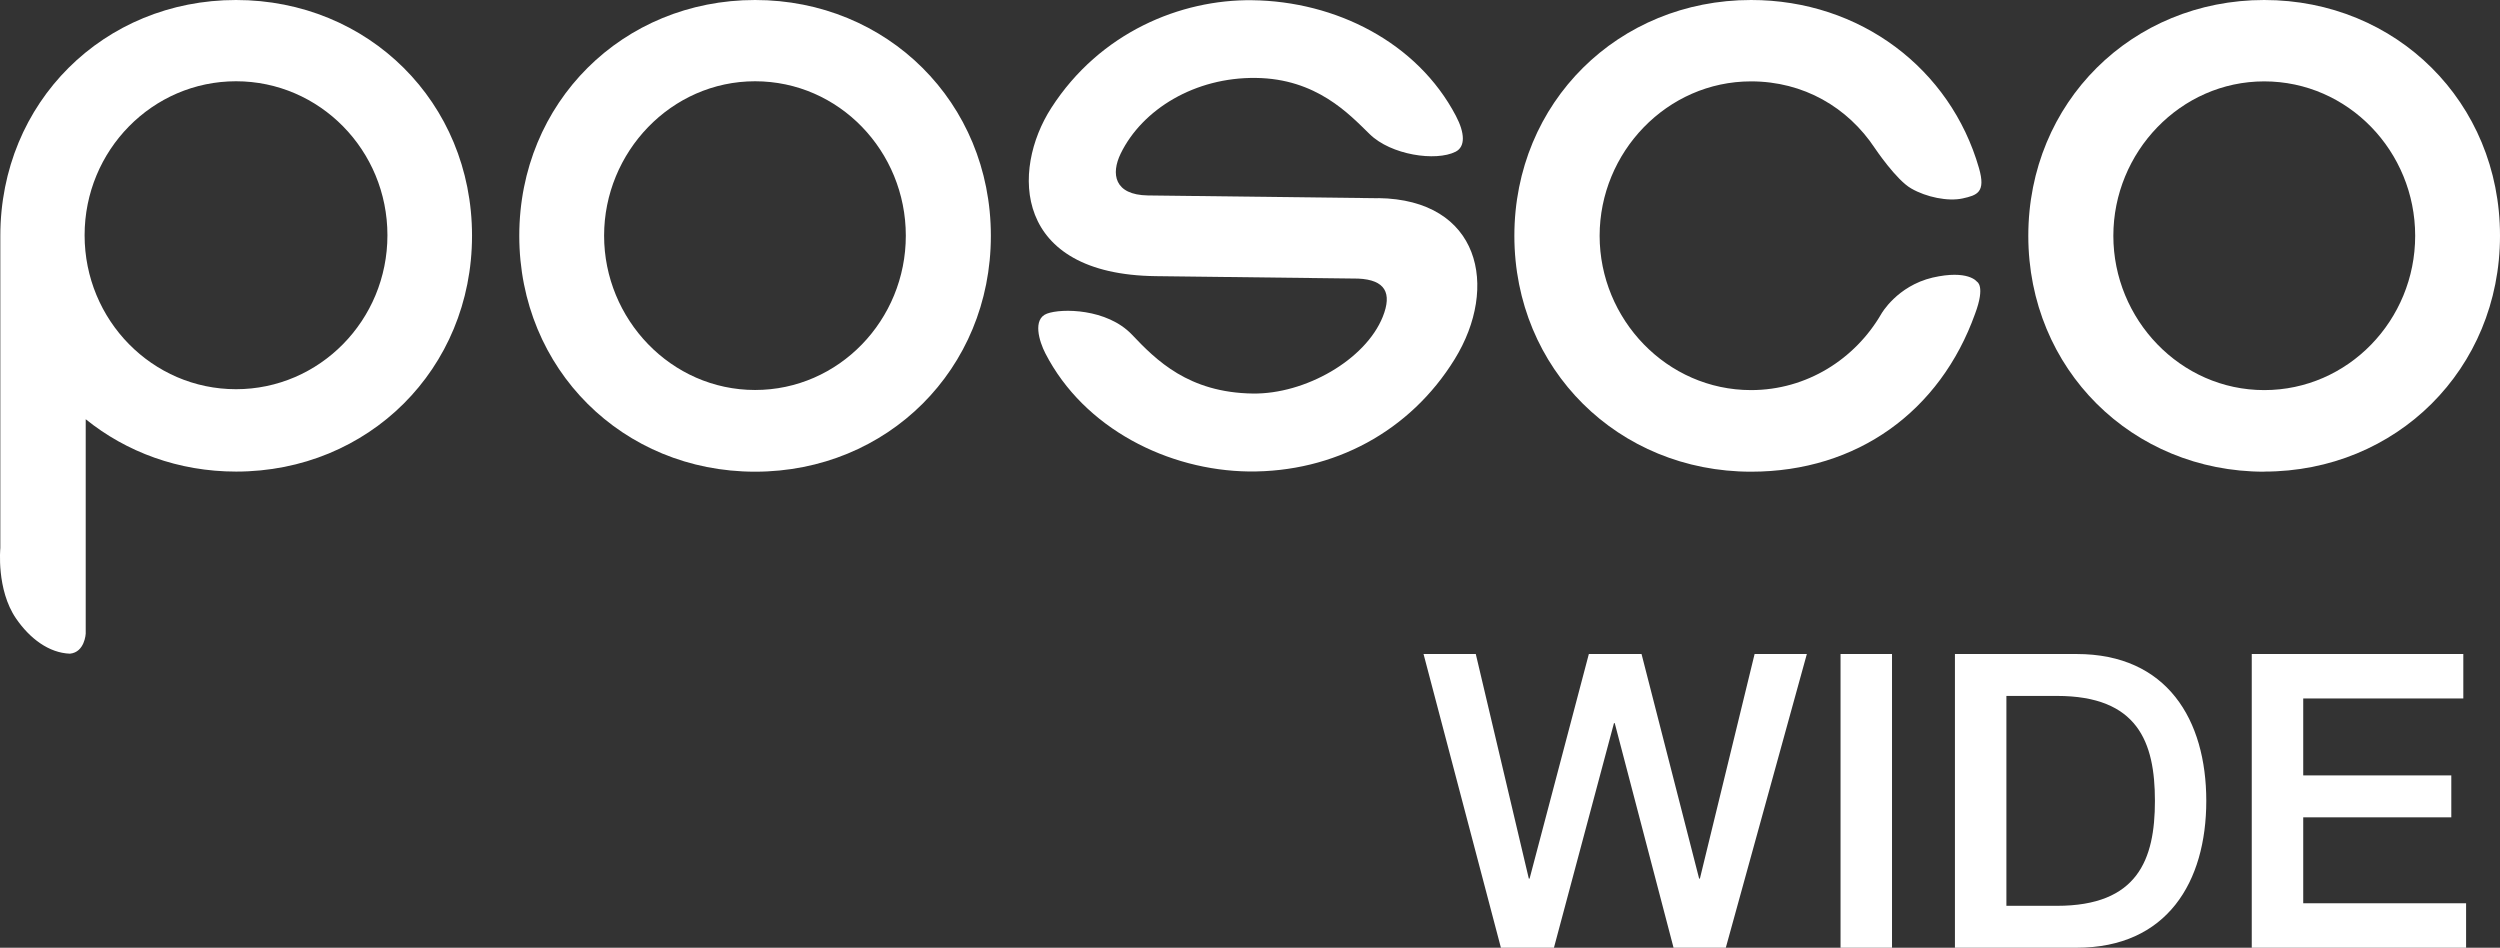
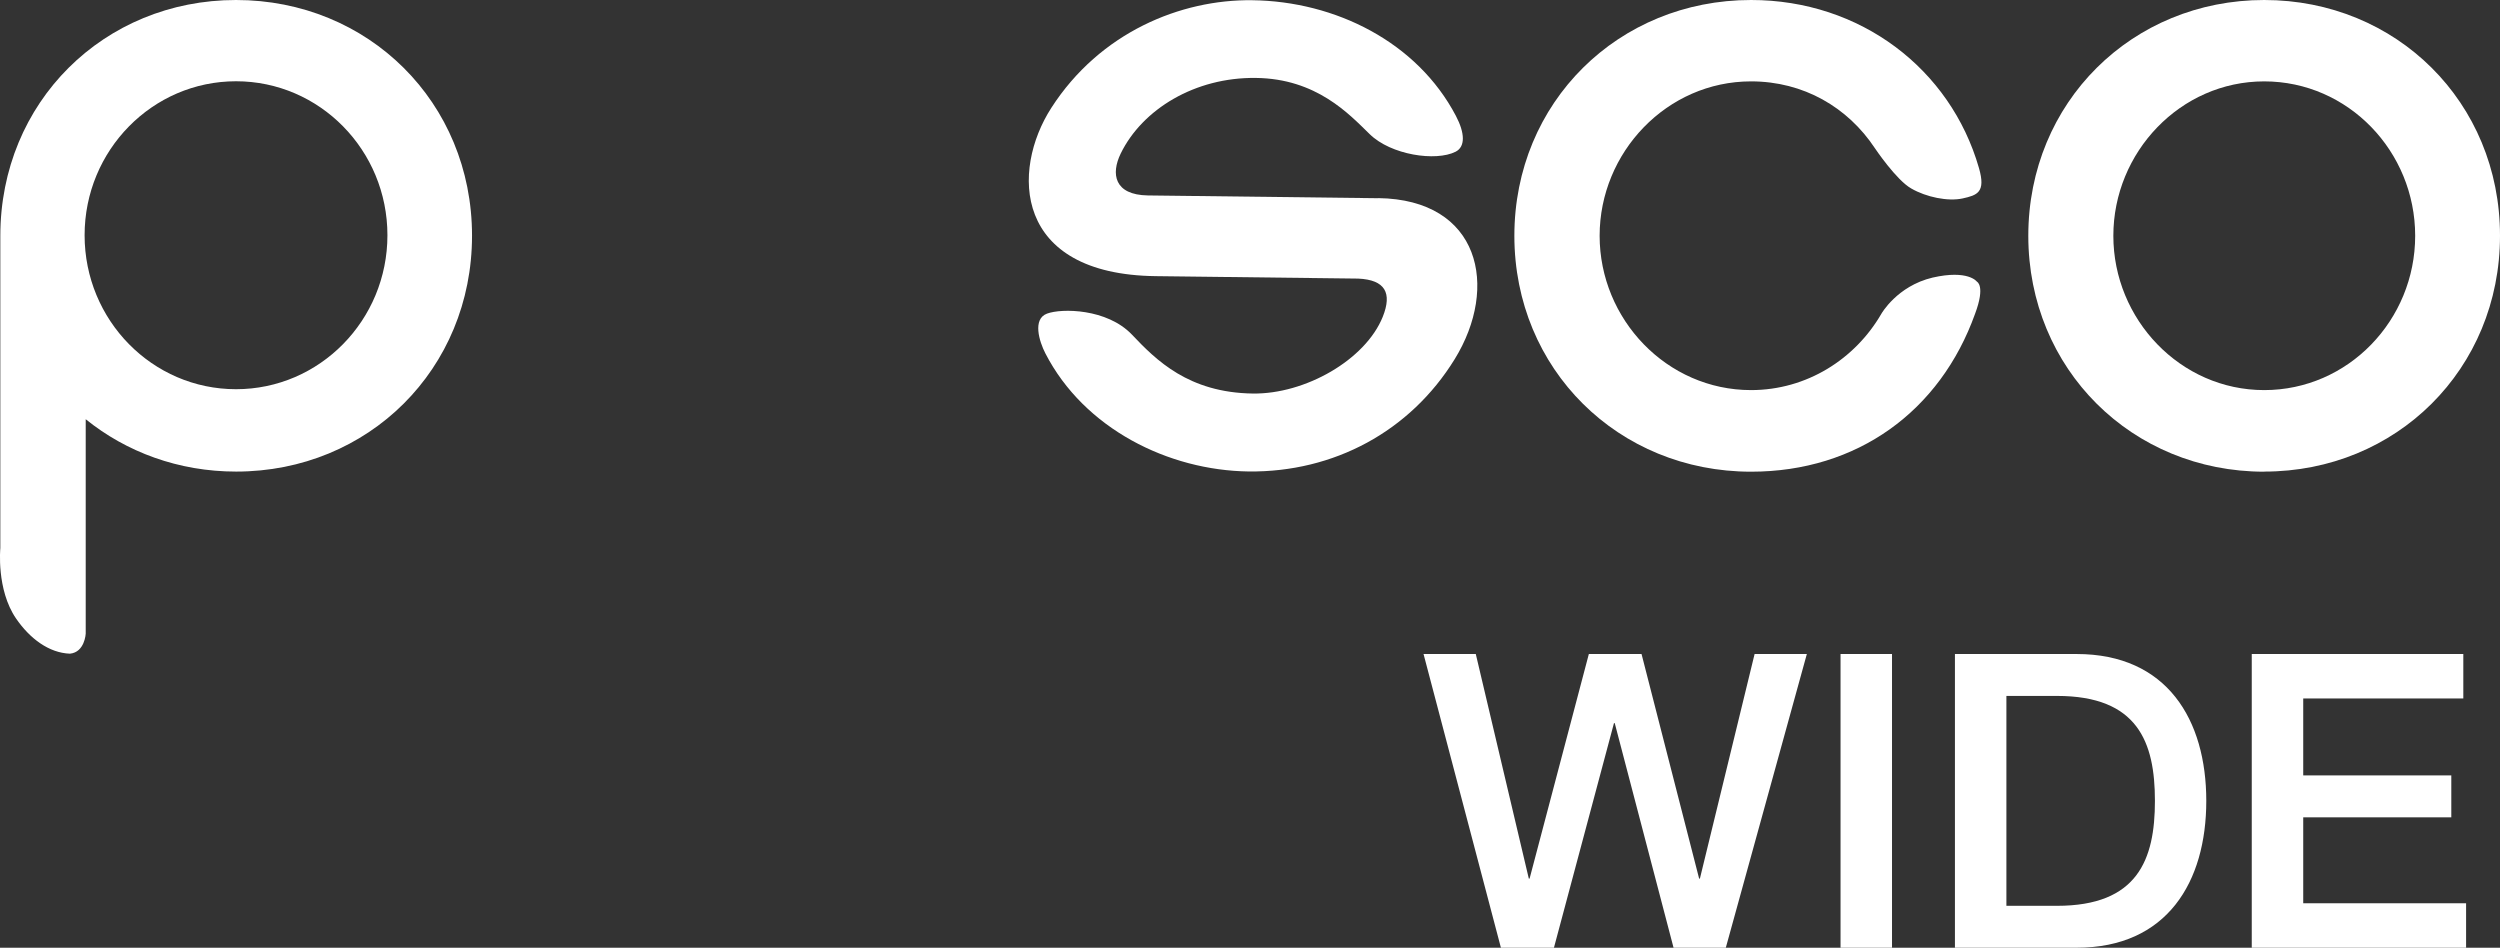
<svg xmlns="http://www.w3.org/2000/svg" id="_레이어_2" data-name="레이어 2" viewBox="0 0 224.88 85.25">
  <rect x="0" y="0" width="224.88" height="85.25" fill="#333333" stroke="none" />
  <defs>
    <style>
      .cls-1 {
        fill: #fff;
      }
    </style>
  </defs>
  <g id="Layer_1" data-name="Layer 1">
    <g>
      <g>
        <path class="cls-1" d="m177.82,25.33s-.78-1.09-3.98-.36c-3.2.76-4.61,3.26-4.61,3.26-2.36,4.07-6.71,6.86-11.72,6.86-7.58,0-13.62-6.37-13.62-13.88s6.05-13.89,13.62-13.89c4.72,0,8.7,2.33,11.14,6.01,0,0,1.93,2.88,3.28,3.63,1.33.77,3.29,1.18,4.61.89,1.3-.29,2.11-.53,1.47-2.74-2.56-8.91-10.66-15.11-20.5-15.11-11.93,0-21.29,9.2-21.29,21.21s9.36,21.22,21.29,21.22c9.55,0,17.01-5.44,20.15-14.2.95-2.54.17-2.89.17-2.89Z" />
-         <path class="cls-1" d="m67.92,0c-11.89,0-21.21,9.2-21.21,21.21s9.32,21.22,21.21,21.22,21.21-9.21,21.21-21.22S79.79,0,67.92,0Zm0,35.08c-7.56,0-13.58-6.37-13.58-13.88s6.02-13.89,13.58-13.89,13.56,6.3,13.56,13.89-6.02,13.88-13.56,13.88Z" />
        <path class="cls-1" d="m203.67,42.42c11.88,0,21.21-9.21,21.21-21.22S215.55,0,203.67,0s-21.22,9.2-21.22,21.21,9.35,21.22,21.22,21.22Zm0-35.1c7.55,0,13.58,6.3,13.58,13.89s-6.03,13.88-13.58,13.88-13.57-6.37-13.57-13.88,6.02-13.89,13.57-13.89Z" />
        <path class="cls-1" d="m123.97,17.83l-20.72-.25c-3.03-.05-3.33-1.94-2.44-3.77,1.95-3.99,6.69-6.87,12.15-6.8,5.47.06,8.41,3.27,10.24,5.05,1.92,1.89,5.96,2.48,7.73,1.59.89-.45.85-1.67.03-3.23C127.48,3.79,120.13.11,112.63.02c-6.41-.08-13.68,2.88-18.06,9.68-3.63,5.63-3.43,14.99,9.4,15.14l18.2.22c2.44.11,3.07,1.3,2.21,3.44-1.56,3.87-6.97,6.96-11.68,6.9-5.79-.08-8.7-3-10.89-5.31-2.24-2.34-6.31-2.37-7.63-1.88-1.32.49-.7,2.5-.15,3.57,3.49,6.79,11.09,10.54,18.29,10.63,7.66.08,14.53-3.61,18.53-10.1,4.02-6.51,2.28-14.37-6.88-14.49Z" />
        <path class="cls-1" d="m21.23,0C9.34,0,.03,9.2.03,21.21v28.09s-.37,3.73,1.41,6.33c1.24,1.81,2.96,3.1,4.85,3.17,1.34-.13,1.42-1.8,1.42-1.8v-19.29c3.65,2.95,8.35,4.71,13.53,4.71,11.89,0,21.22-9.21,21.22-21.22S33.12,0,21.23,0Zm0,35.01c-7.53,0-13.62-6.21-13.62-13.85s6.1-13.85,13.62-13.85,13.62,6.2,13.62,13.85-6.1,13.85-13.62,13.85Z" />
      </g>
      <g>
        <path class="cls-1" d="m128.05,58.83h4.7l4.77,20.2h.07l5.33-20.2h4.74l5.18,20.2h.07l4.92-20.2h4.7l-7.29,26.42h-4.7l-5.29-20.2h-.07l-5.4,20.2h-4.77l-6.96-26.42Z" />
        <path class="cls-1" d="m165.56,58.83h4.63v26.42h-4.63v-26.42Z" />
        <path class="cls-1" d="m175.85,58.83h10.95c8.14,0,11.66,5.92,11.66,13.21s-3.52,13.21-11.66,13.21h-10.95v-26.42Zm4.63,22.65h4.55c7.25,0,8.81-4.14,8.81-9.44s-1.55-9.44-8.81-9.44h-4.55v18.87Z" />
        <path class="cls-1" d="m202.56,58.83h19.02v4h-14.4v6.92h13.32v3.77h-13.32v7.73h14.65v4h-19.28v-26.42Z" />
      </g>
    </g>
  </g>
</svg>